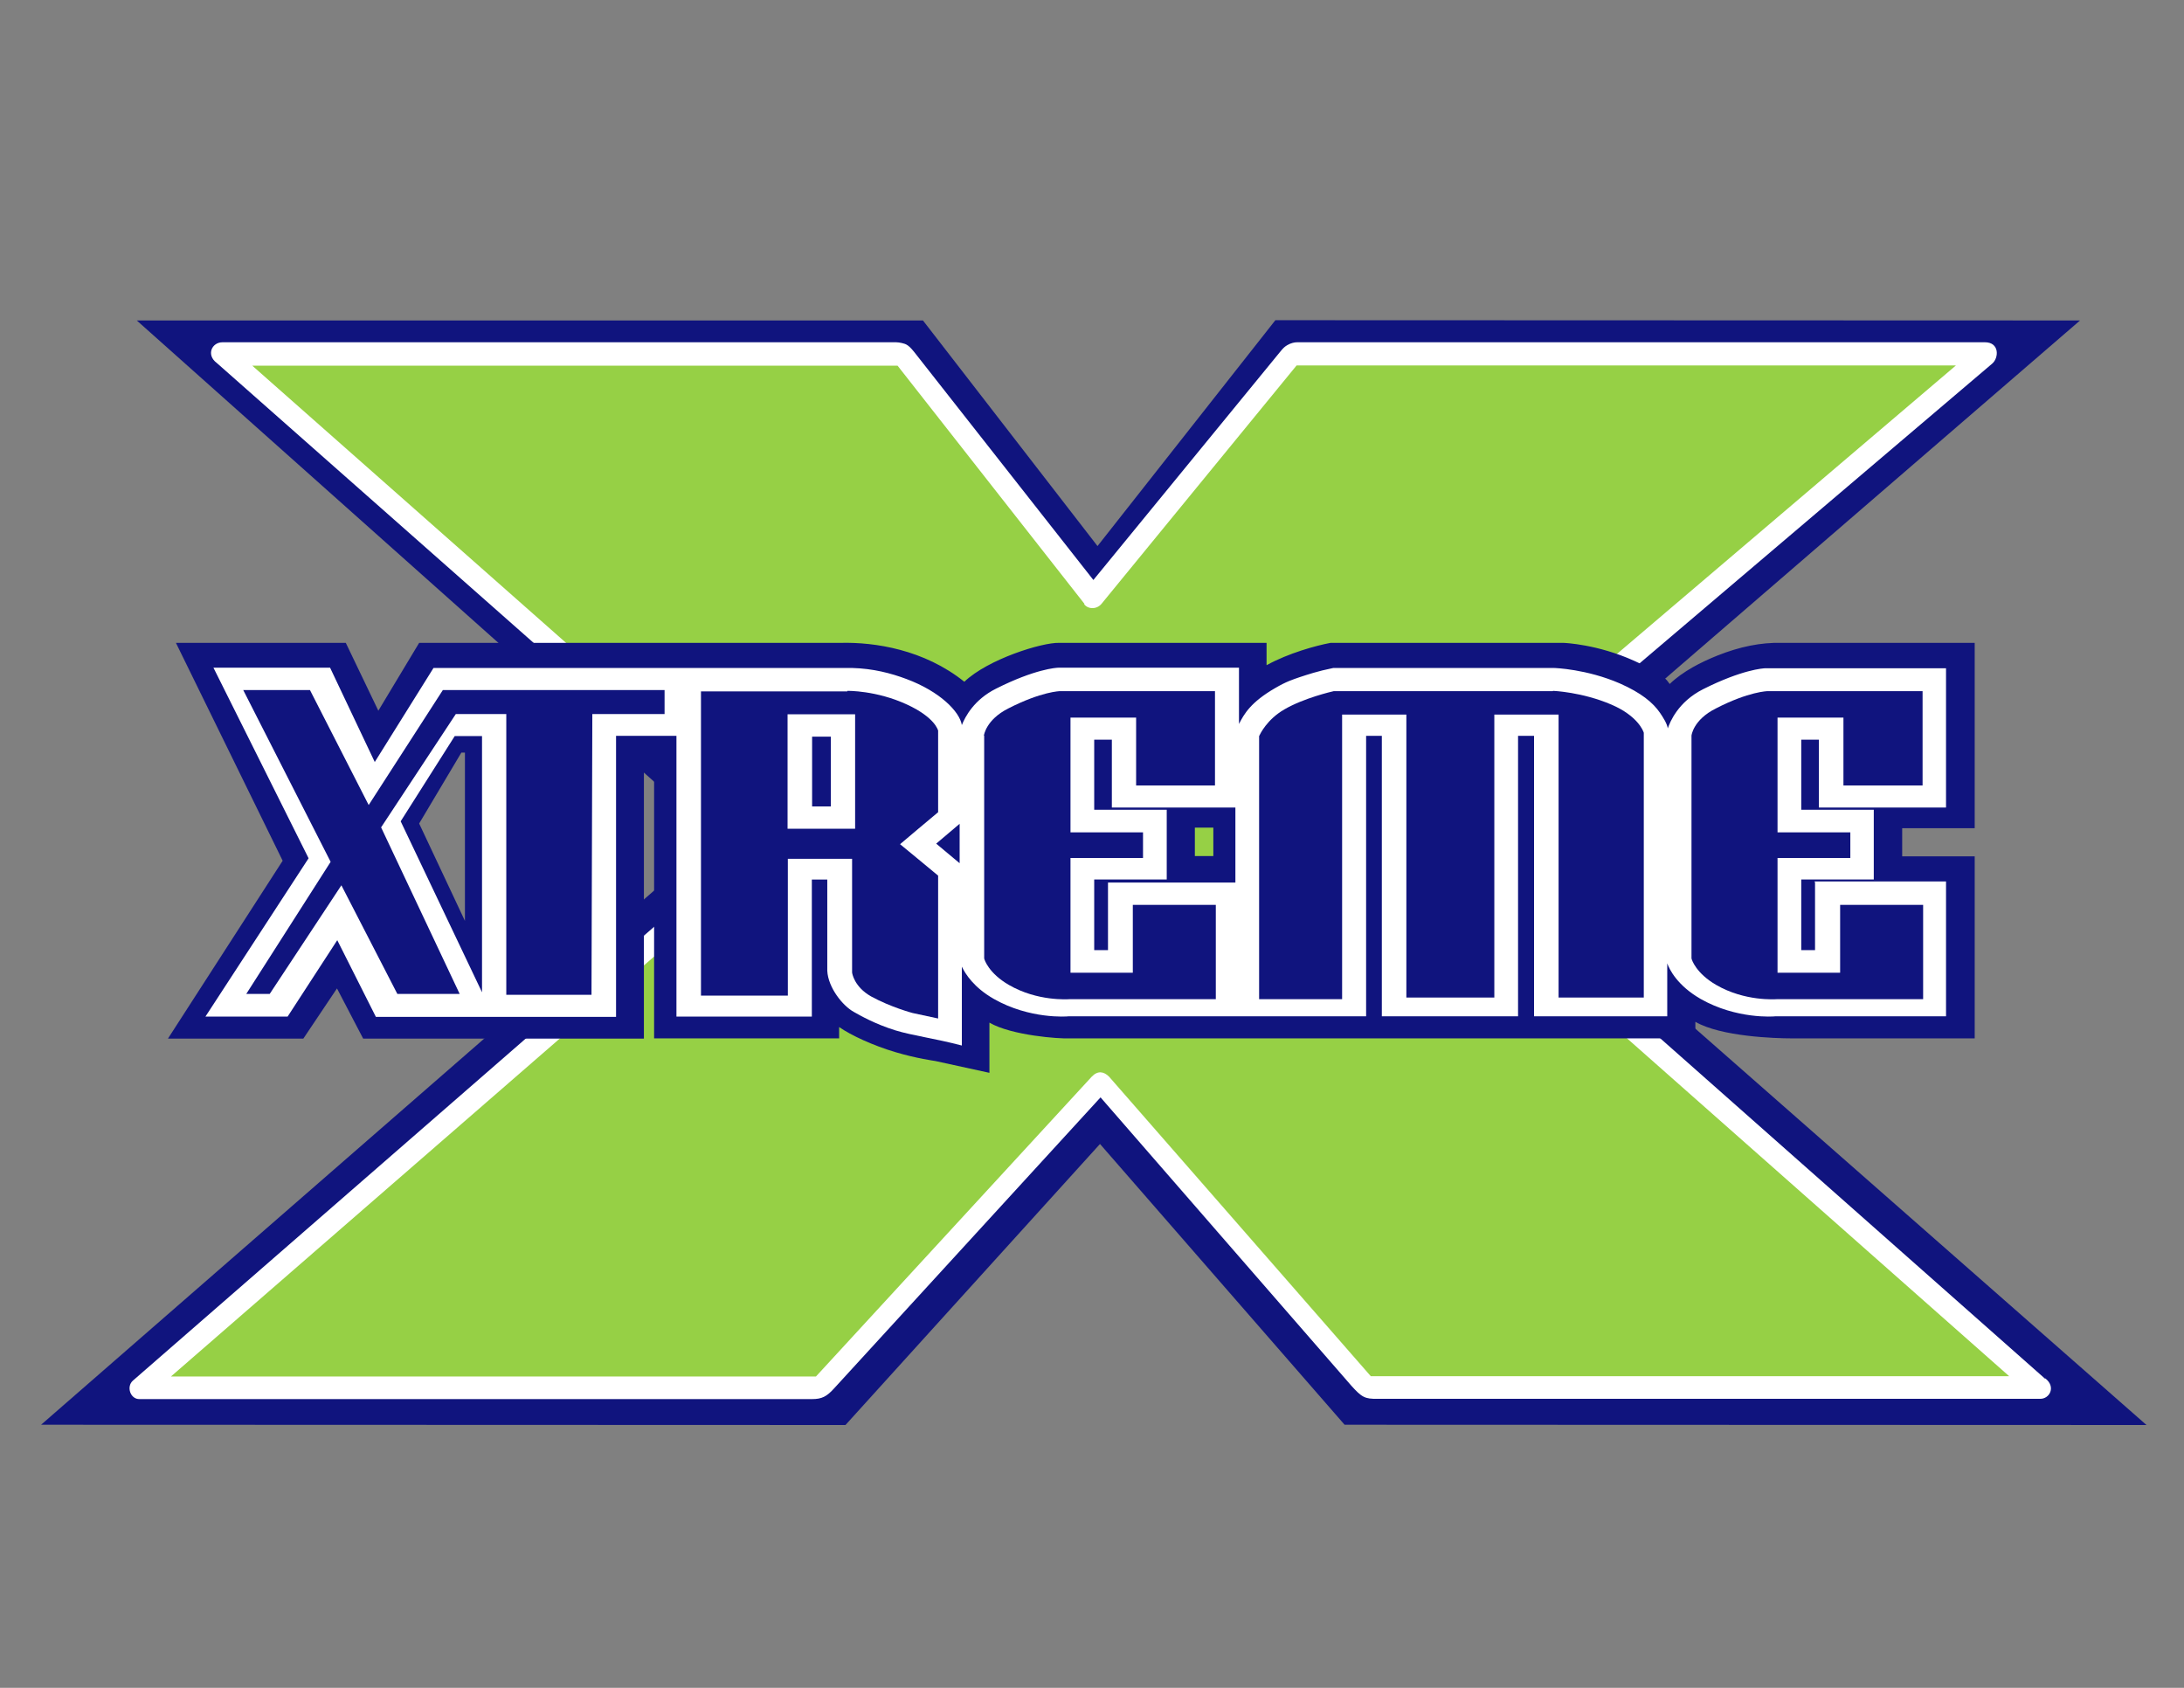
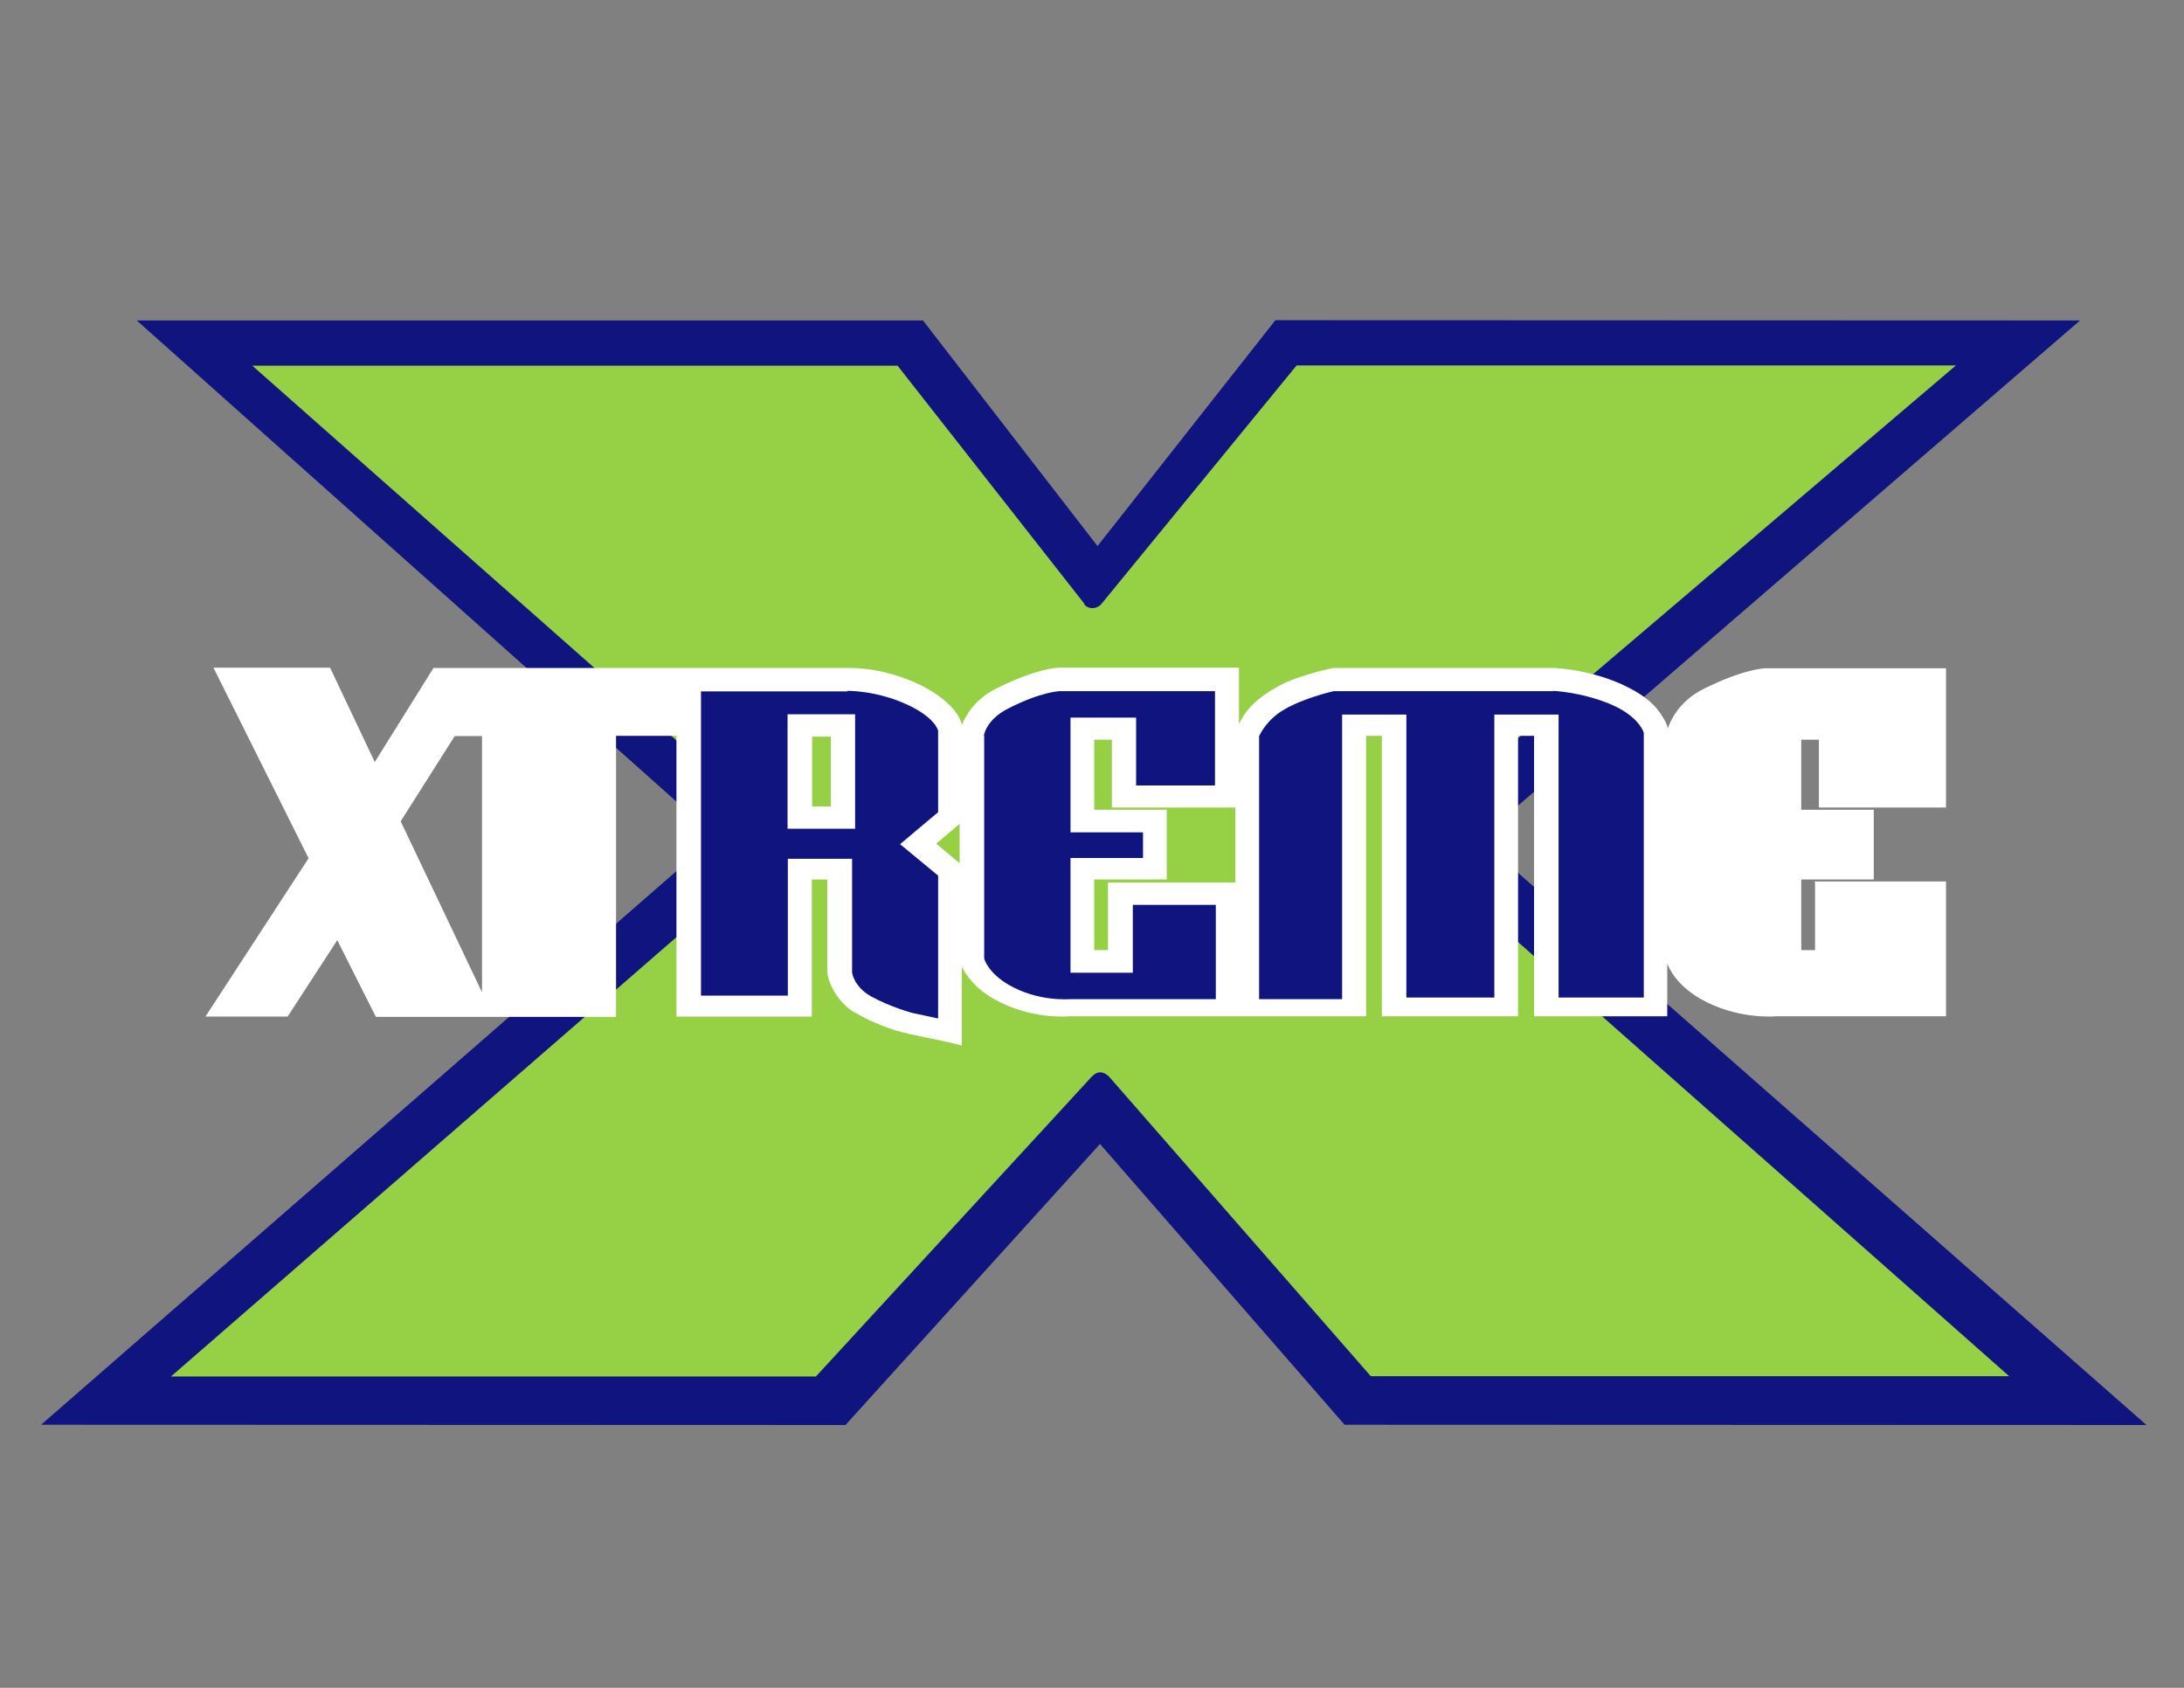
<svg xmlns="http://www.w3.org/2000/svg" viewBox="0 0 792 612" version="1.1" id="Layer_1">
  <rect x="0" y="0" width="792" height="612" fill="#808080" stroke="none" />
  <defs>
    <style>
      .st0 {
        fill: #fff;
      }

      .st1 {
        fill: #10147e;
      }

      .st2 {
        fill: #96d045;
      }
    </style>
  </defs>
  <polygon points="536.5 304.2 754.3 116.2 462.5 116.1 398 198 334.7 116.2 49.6 116.2 259.6 303.4 14.9 516.6 306.6 516.7 398.9 414.8 487.6 516.6 778.4 516.7 536.5 304.2" class="st1" />
-   <path d="M741.6,499.9l-221.6-196,202.5-172.1c2.4-2.1,2.6-7.7-2.7-7.7h-249.4c-1,0-2.3.3-3.5,1-.9.5-1.5,1-2.7,2.5l-67.7,82.7-65-82.7c-1.3-1.6-2-2.2-2.7-2.6-.8-.5-2.8-.9-3.9-.9H80.7c-3.9,0-6,4.6-2.1,7.5l195.3,172.5L48.2,500.6c-2.5,2.2-.9,6.8,2.4,6.7h243.9c3.5,0,5.3-.9,8-3.9l96.6-105.5,90.9,104.5c3.8,4.2,4.9,4.9,9.6,4.8h240.2c3.4.1,5.9-4.3,1.9-7.4Z" class="st0" />
  <path d="M393.3,219l-67.8-86.4H91.5c0,0,191.2,168.9,191.2,168.9,1.9,1.8,1.4,4.6,0,5.8L62,499.1h233.9s100-108.7,100-108.7c2.2-2.3,4.4-1.9,6.3,0l94.9,108.6h231.5s-217.2-192-217.2-192c-2.2-1.9-1.7-4.9,0-6.1l197.9-168.4h-239.1s-70.8,86.5-70.8,86.5c-1.8,2.1-5,1.9-6.3,0Z" class="st2" />
-   <path d="M689.8,310.6v-10.3h26.3v-67.2h-70.1c-7.4-.2-15.2,1.4-23.2,4.6-6,2.4-12.5,5.7-17.3,10.3-2.7-3.8-5.1-4.8-12.9-8.4-13.3-6-25.2-6.5-25.7-6.5h-81.8s-2.6,0-2.6,0c-5.3,1-15.2,3.7-23.2,8.1v-8.1h-75.2c-6.2-.2-25.8,5.9-34.4,14.1-14.6-11.7-32.5-14.4-44.8-14.1h-54.4s-10.1,0-10.1,0h-88.4l-14.8,24.6-11.8-24.6h-61.6l38.7,79-41.6,64.5h49.1l12.2-18.2,9.5,18.2h101.8v-102.1h3.7v102h67.1v-4.1c4.3,3,12.3,6.7,20.4,9.1,7.7,2.3,14.4,3.2,14.4,3.2l19.7,4.3v-18.2c8.1,4.7,25.5,5.9,28.8,5.7h227.2c0,0,0-6,0-6,9.3,5.4,29.1,6,34.6,6h66.7v-66h-26.5ZM168.6,333.9l-16.6-35.3,15.3-25.7h1.3v61ZM440,310.4h-6.7v-10.3h6.7v10.3Z" class="st1" />
  <path d="M658.2,320v24.5h-5v-25.6h26.3v-25.3h-26.3v-25.4h6.4v24.6h46.1v-50.5h-65.4c-.9,0-8.6.5-22.7,7.6-9.1,4.6-12,11.9-12.8,14.2-.3-1.8-1.6-3.8-2.8-5.6-2.6-3.8-6.9-7.3-14.6-10.7-12-5.2-23.5-5.6-24-5.6h-79.9c-5.9,1.2-9.3,2.4-12.1,3.3-2.6.9-4.9,1.6-9,4-8.8,5.1-11.2,9.3-13.1,13v-20.4h-65.4c-.9,0-8.6.5-22.7,7.6-8,4-11.2,10.2-12.4,13.2-.8-4.9-8-12.2-20.1-16.7-5.6-2.1-12.1-3.8-19.7-4h-151.8c0,0-21.3,34.1-21.3,34.1l-16.2-34.2h-42.3s34.5,69.1,34.5,69.1l-37.4,57.4h29.8l18-27.7,14,27.8h38s0,0,0,0h49.1v-101.9h21.9v101.8h49.1v-49.7h5.6v33.1c.3,6.1,5.6,12.7,9.6,14.9,2.3,1.3,7.7,4.4,15.1,6.7,6.2,1.9,14.2,2.9,24.1,5.5v-28.6c1.3,2.7,4.4,7.6,11.6,11.7,13,7.4,26.5,6.4,27.1,6.3h61.9s0,0,0,0h46v-101.7h5.7v101.7h49.4v-101.7h5.8v101.7h48.3v-19.2c.8,2.2,3.6,8,12.1,12.9,13,7.4,26.5,6.4,27.1,6.3h61.9s0-48.9,0-48.9h-47.7ZM174.8,359.8l-29.5-62,19.6-30.9h9.9v92.9ZM301.3,292.4h-6.8v-25.3h6.8v25.3ZM348,313l-8.5-7.1,8.5-7.2v14.2ZM448,320h-46.2v24.5h-5v-25.6h26.3v-25.3h-26.3v-25.4h6.4v24.6h44.8v27.2Z" class="st0" />
  <g>
    <path d="M563.2,250.5s10.5.4,21.2,5c9.5,4.1,11.5,9.5,11.7,10.2v96h-30.9v-102.6h-23.3v102.6h-31.9v-102.6h-23.3v103.2h-30.1v-95.4c.4-.8,2.8-6,9.2-9.7,7.1-4.1,17-6.4,17.9-6.6h79.4Z" class="st1" />
-     <path d="M613.4,266.7c0,0,.6-5.7,8.8-9.8,12-6.2,18.8-6.3,18.9-6.3h56.1v34.2h-28.7v-24.6h-23.9v41.6h26.4v9.3h-26.4v41.6h22.7v-24.6h30.1v34.2h-53.1c-.4,0-11.5.9-22-5.2-7.2-4.2-8.8-9-8.9-9.6v-80.7Z" class="st1" />
    <path d="M356.8,266.7c0,0,.7-5.7,8.8-9.8,12.1-6.2,18.8-6.3,18.9-6.3h56.1v34.2h-28.6v-24.6h-23.8v41.6h26.3v9.3h-26.3v41.6h22.6v-24.6h30.1v34.2h-53.1c-.4,0-11.5.9-22-5.2-7.2-4.2-8.8-9-8.9-9.6v-80.7Z" class="st1" />
    <path d="M307.4,259h-21.8v41.5h24.5v-41.5h-2.6ZM307.2,250.5c.2,0,10.6-.2,21.8,5,10.1,4.7,11.1,9.2,11.2,9.4v29.6c-1.5,1.2-13.8,11.6-13.8,11.6,0,0,12.4,10.2,13.8,11.4v51.8c-3.6-.8-9.3-2-9.3-2h0s-7.9-2.1-15-6c-6.2-3.5-6.9-8.5-6.9-8.7v-41.2s-23.3,0-23.3,0v49.6h-31.5v-110.3h53.1Z" class="st1" />
-     <polygon points="241 258.9 241 250.2 160.6 250.2 133.7 291.9 112.4 250.2 88.2 250.2 119.9 312.5 89.3 360.4 97.8 360.4 123.8 321 144.1 360.4 166.7 360.4 138.2 300 165.3 258.9 183.6 258.9 183.6 360.7 214.5 360.7 214.8 258.9 241 258.9" class="st1" />
  </g>
</svg>